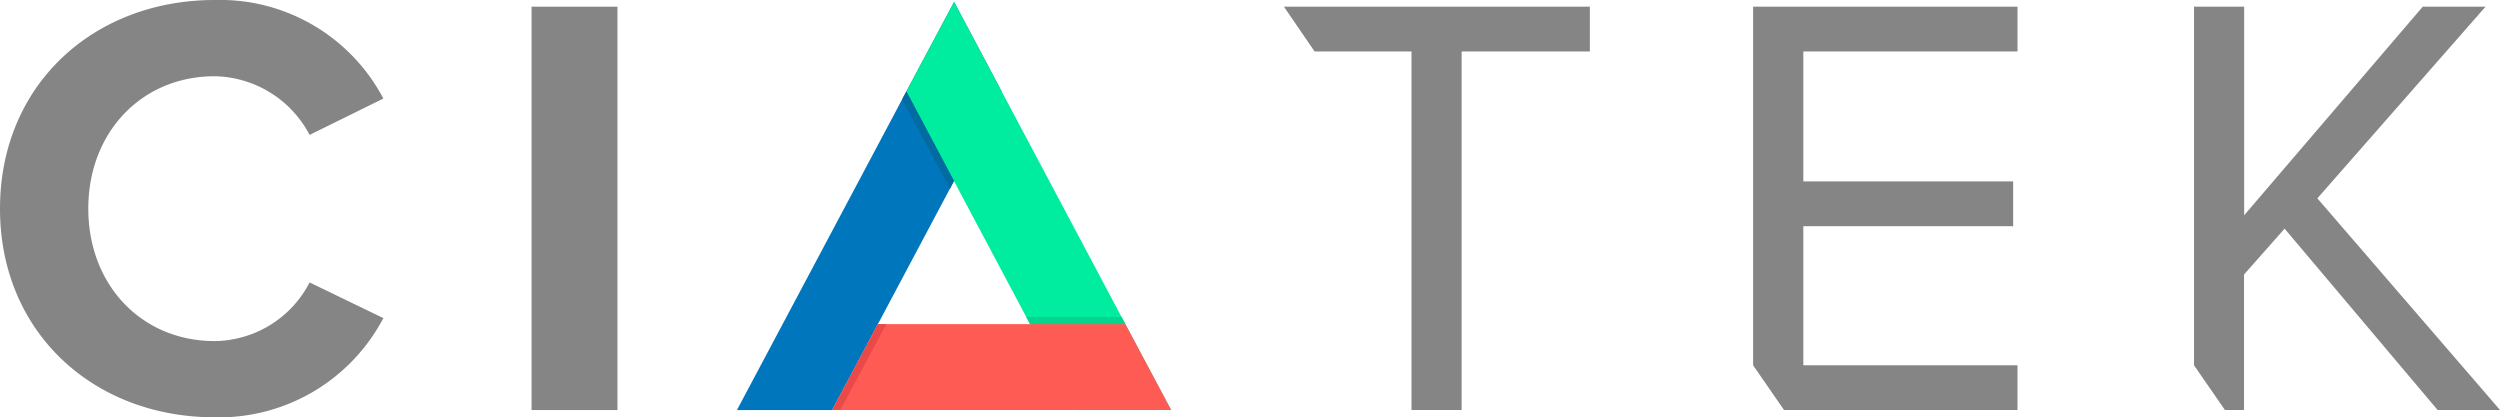
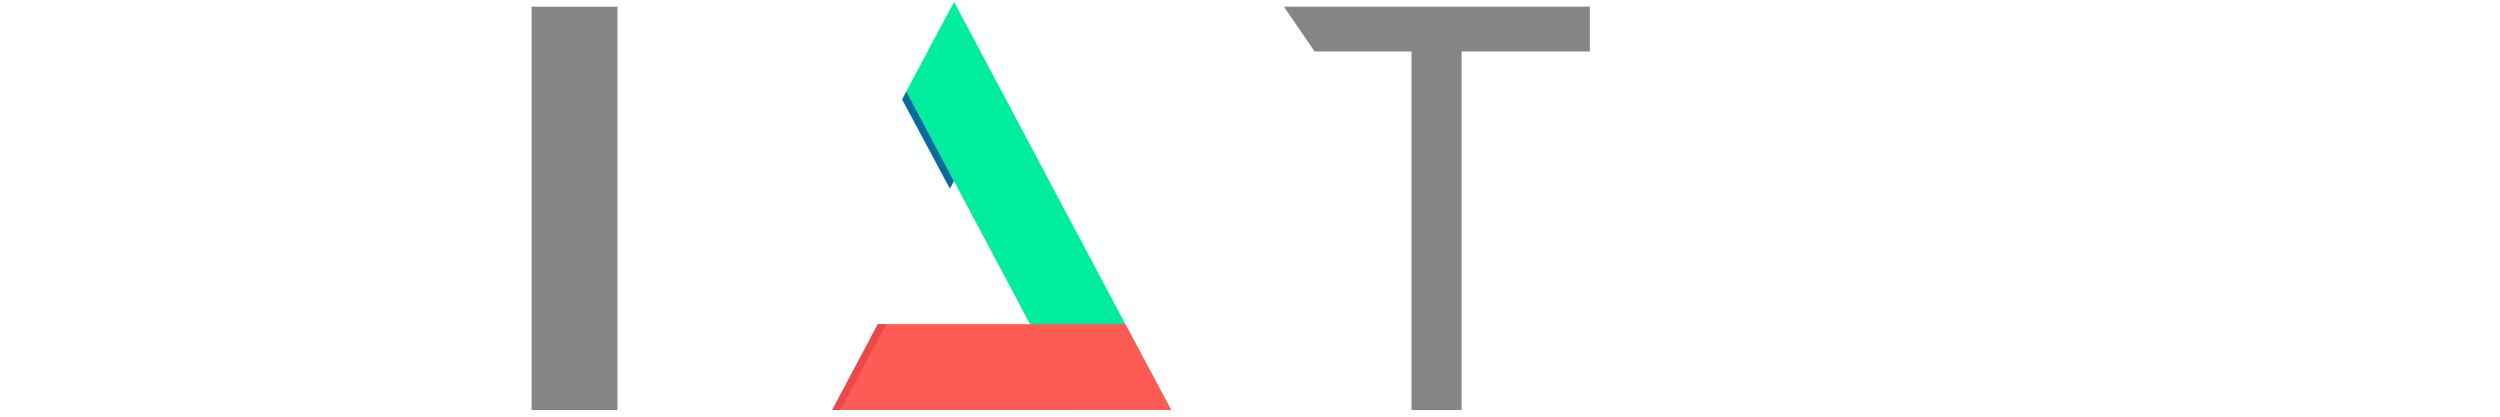
<svg xmlns="http://www.w3.org/2000/svg" width="185.714" height="31" viewBox="0 0 185.714 31">
  <g id="Group_197" data-name="Group 197" transform="translate(-29.922 -34.579)">
    <g id="Group_105" data-name="Group 105">
-       <path id="Path_99" data-name="Path 99" d="M104.328,41.371l-3.542,6.651-.3.578-.486.913L91.744,65.039H84.666l11.753-22.1.513-.972.318-.594,3.547-6.651Z" fill="#0076bd" />
      <path id="Path_100" data-name="Path 100" d="M116.918,65.039H109.84l-3.4-6.381-.318-.6L97.25,41.371l3.547-6.651L113.2,58.058l.318.6Z" fill="#00ec9e" />
      <path id="Path_101" data-name="Path 101" d="M100.787,48.022l-.3.578-3.552-6.635.318-.594Z" fill="#026ba0" />
-       <path id="Path_102" data-name="Path 102" d="M106.445,58.658h7.078l-.281-.529h-7.072Z" fill="#03d68a" />
      <path id="Path_103" data-name="Path 103" d="M95.14,58.658h18.383l3.4,6.376H91.744Z" fill="#ff5b55" />
      <g id="Group_104" data-name="Group 104">
        <g id="Group_103" data-name="Group 103">
          <path id="Path_104" data-name="Path 104" d="M95.764,58.658l-3.417,6.376-.6.005,3.39-6.381Z" fill="#ea4949" />
        </g>
      </g>
    </g>
    <g id="Group_107" data-name="Group 107">
      <g id="Group_106" data-name="Group 106">
-         <path id="Path_105" data-name="Path 105" d="M202.068,49.313l13.567,15.721H211l-11.365-13.47-3.013,3.407V65.034H195.2l-2.294-3.32V35.076h3.725V50.571l13.265-15.495h4.665Z" fill="#858585" />
-         <path id="Path_106" data-name="Path 106" d="M179.793,61.714v3.32H162.447l-2.294-3.32V35.076h19.641V38.4h-15.91v9.653h15.586v3.331H163.883V61.714Z" fill="#858585" />
        <path id="Path_107" data-name="Path 107" d="M148.026,35.076V38.4H138.5V65.034h-3.725V38.4h-7.2L125.3,35.076Z" fill="#858585" />
      </g>
    </g>
    <g id="Group_109" data-name="Group 109">
      <g id="Group_108" data-name="Group 108">
        <rect id="Rectangle_16" data-name="Rectangle 16" width="6.381" height="29.963" transform="translate(69.409 35.076)" fill="#858585" />
-         <path id="Path_108" data-name="Path 108" d="M58.4,41.9,52.921,44.6a8.12,8.12,0,0,0-7.051-4.357c-5.437,0-9.389,4.178-9.389,9.836s3.952,9.837,9.389,9.837a8.028,8.028,0,0,0,7.051-4.357L58.4,58.21A13.793,13.793,0,0,1,45.87,65.579c-8.984,0-15.948-6.289-15.948-15.5s6.964-15.5,15.948-15.5A13.712,13.712,0,0,1,58.4,41.9Z" fill="#858585" />
      </g>
    </g>
  </g>
</svg>